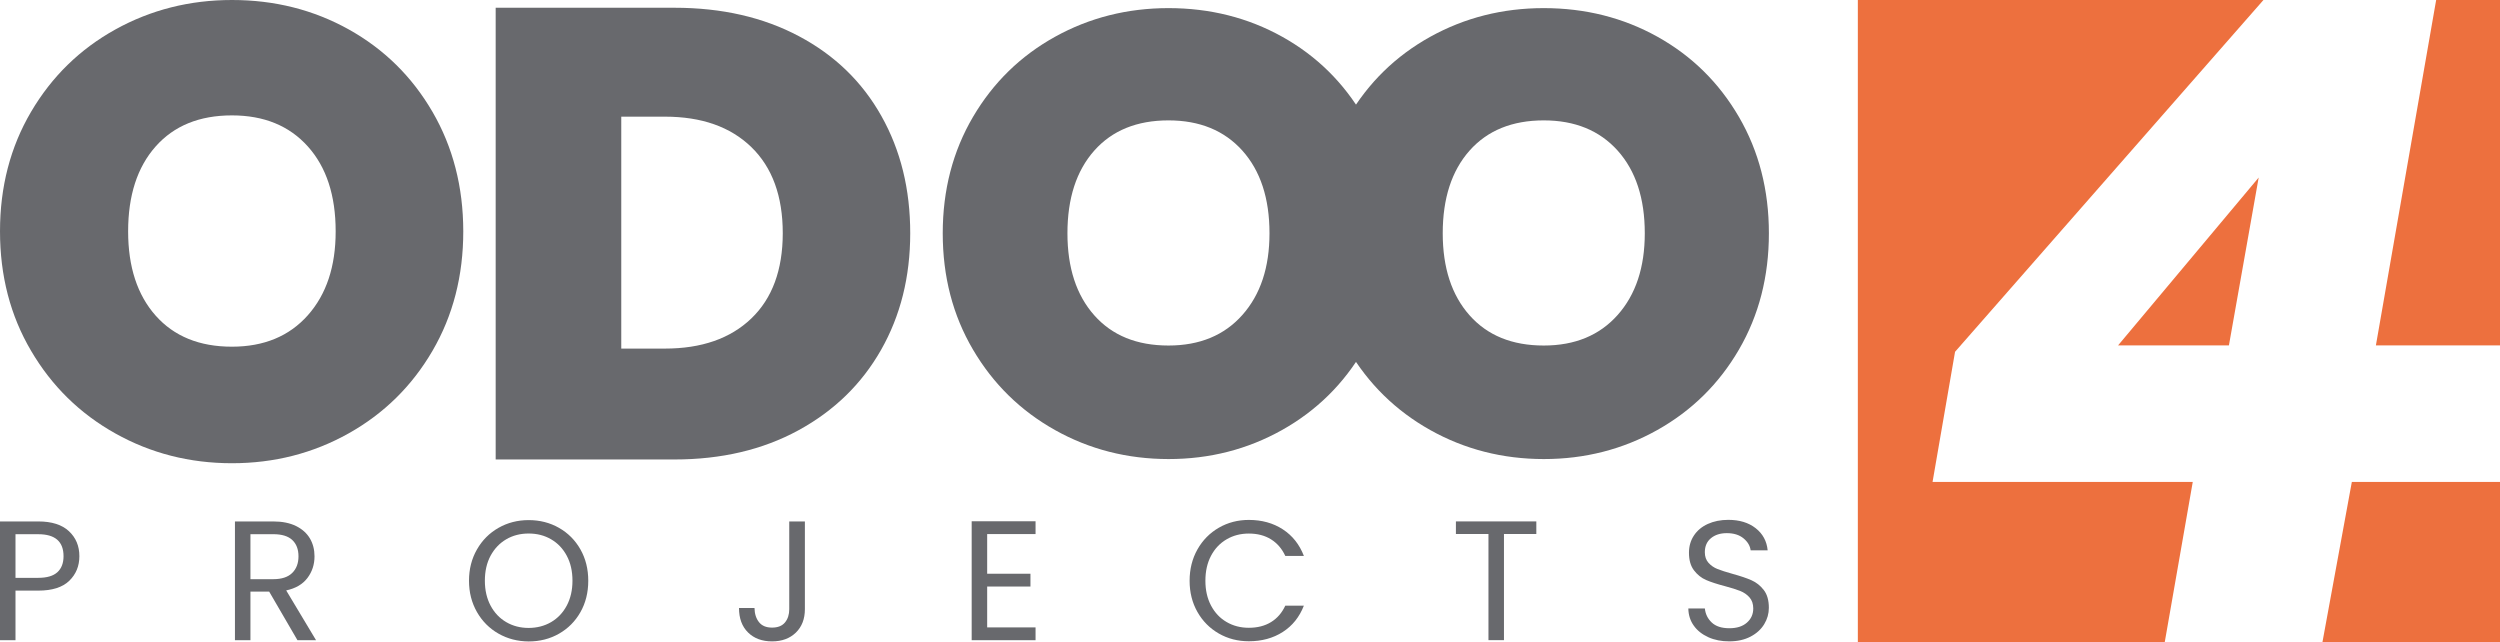
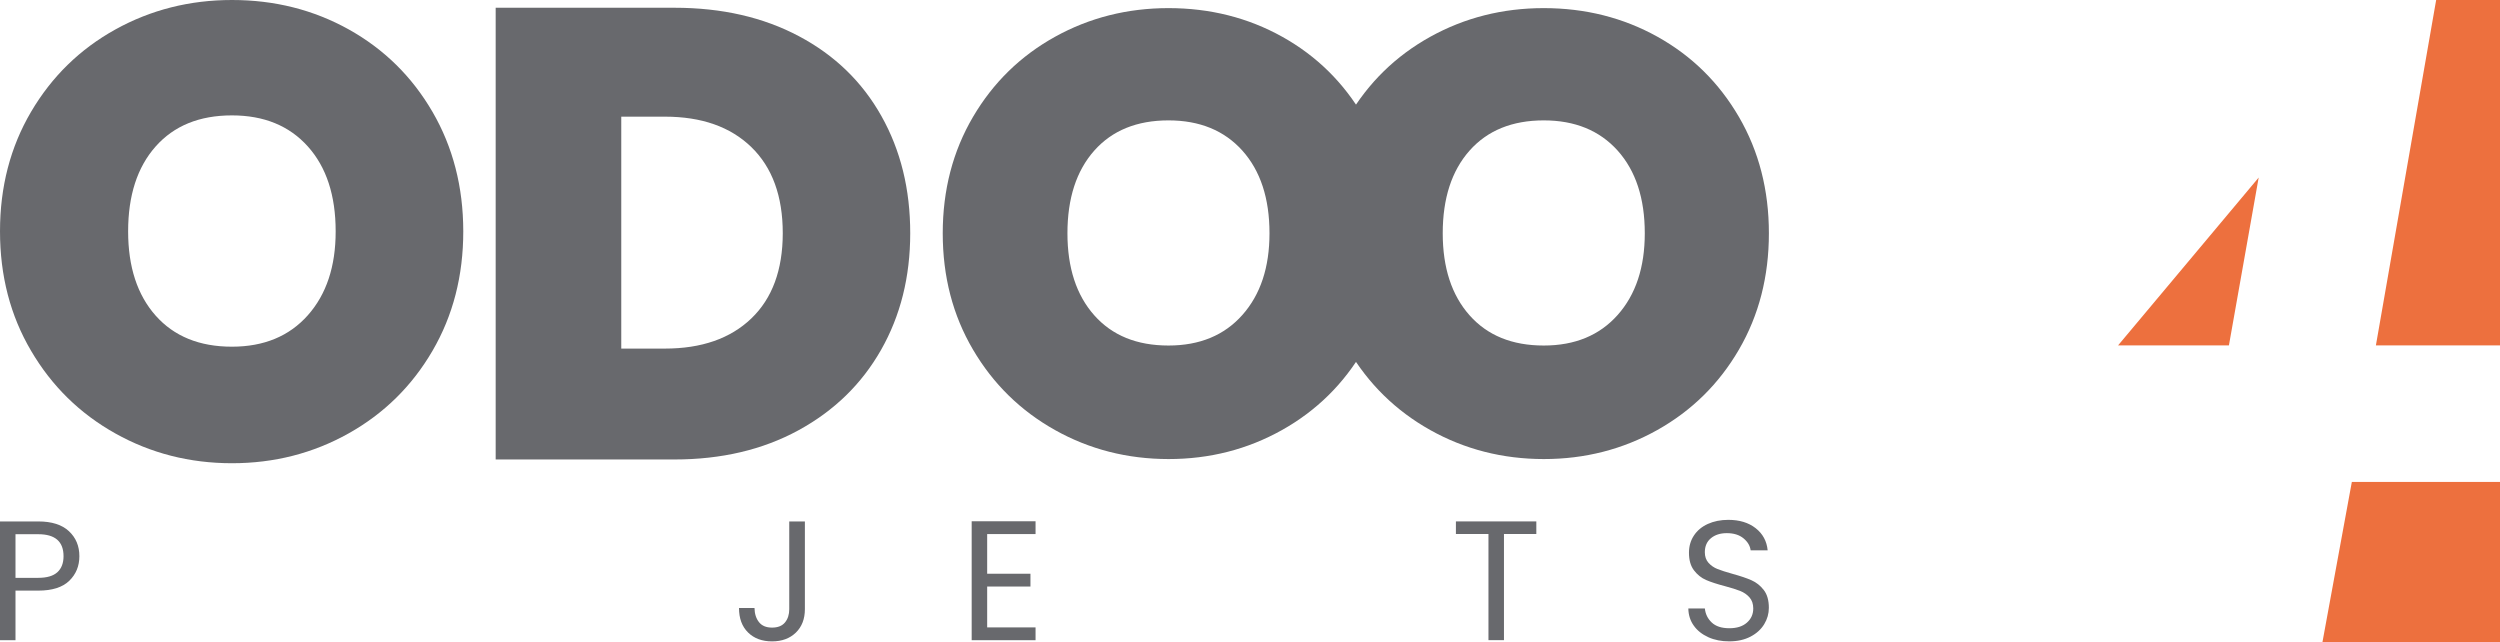
<svg xmlns="http://www.w3.org/2000/svg" xmlns:ns1="http://sodipodi.sourceforge.net/DTD/sodipodi-0.dtd" xmlns:ns2="http://www.inkscape.org/namespaces/inkscape" version="1.1" id="Layer_1" x="0px" y="0px" viewBox="0 0 671.21 172.4" xml:space="preserve" ns1:docname="logo-01.svg" width="671.21" height="172.4" ns2:version="1.1.2 (0a00cf5339, 2022-02-04)">
  <defs id="defs47" />
  <ns1:namedview id="namedview45" pagecolor="#ffffff" bordercolor="#666666" borderopacity="1.0" ns2:pageshadow="2" ns2:pageopacity="0.0" ns2:pagecheckerboard="0" showgrid="false" ns2:zoom="0.86041667" ns2:cx="335.30266" ns2:cy="86.004843" ns2:window-width="1920" ns2:window-height="1007" ns2:window-x="0" ns2:window-y="37" ns2:window-maximized="1" ns2:current-layer="Layer_1" />
  <style type="text/css" id="style2">
	.st0{fill:#68696D;}
	.st1{fill:#ED703E;}
</style>
  <g id="g42" transform="translate(-144.4,-393.8)">
    <g id="g8">
      <path class="st0" d="m 427.65,509.26 c -9.27,-5.19 -16.61,-12.39 -22.02,-21.6 -5.42,-9.21 -8.12,-19.62 -8.12,-31.23 0,-11.61 2.71,-22.02 8.12,-31.23 5.41,-9.21 12.75,-16.38 22.02,-21.52 9.26,-5.13 19.42,-7.7 30.47,-7.7 11.16,0 21.35,2.57 30.56,7.7 9.21,5.14 16.49,12.31 21.85,21.52 5.36,9.21 8.04,19.62 8.04,31.23 0,11.61 -2.68,22.02 -8.04,31.23 -5.36,9.21 -12.67,16.41 -21.93,21.6 -9.27,5.19 -19.42,7.79 -30.47,7.79 -11.06,-0.01 -21.22,-2.6 -30.48,-7.79 z m 50.31,-30.9 c 4.86,-5.47 7.28,-12.78 7.28,-21.93 0,-9.38 -2.43,-16.77 -7.28,-22.19 -4.86,-5.41 -11.47,-8.12 -19.84,-8.12 -8.48,0 -15.13,2.71 -19.93,8.12 -4.8,5.42 -7.2,12.81 -7.2,22.19 0,9.27 2.4,16.61 7.2,22.02 4.8,5.42 11.44,8.12 19.93,8.12 8.37,0 14.99,-2.74 19.84,-8.21 z" id="path4" />
      <path class="st0" d="m 528.4,509.26 c -9.27,-5.19 -16.61,-12.39 -22.02,-21.6 -5.42,-9.21 -8.12,-19.62 -8.12,-31.23 0,-11.61 2.71,-22.02 8.12,-31.23 5.41,-9.21 12.75,-16.38 22.02,-21.52 9.26,-5.13 19.42,-7.7 30.47,-7.7 11.16,0 21.35,2.57 30.56,7.7 9.21,5.14 16.49,12.31 21.85,21.52 5.36,9.21 8.04,19.62 8.04,31.23 0,11.61 -2.68,22.02 -8.04,31.23 -5.36,9.21 -12.67,16.41 -21.93,21.6 -9.27,5.19 -19.42,7.79 -30.47,7.79 -11.05,-0.01 -21.21,-2.6 -30.48,-7.79 z m 50.32,-30.9 c 4.86,-5.47 7.28,-12.78 7.28,-21.93 0,-9.38 -2.43,-16.77 -7.28,-22.19 -4.86,-5.41 -11.47,-8.12 -19.84,-8.12 -8.48,0 -15.13,2.71 -19.93,8.12 -4.8,5.42 -7.2,12.81 -7.2,22.19 0,9.27 2.4,16.61 7.2,22.02 4.8,5.42 11.44,8.12 19.93,8.12 8.37,0 14.98,-2.74 19.84,-8.21 z" id="path6" />
    </g>
    <path class="st0" d="M 260.51,423.82 C 255,414.35 247.52,407 238.07,401.72 c -9.47,-5.28 -19.93,-7.92 -31.39,-7.92 -11.35,0 -21.79,2.64 -31.32,7.92 -9.52,5.28 -17.05,12.64 -22.62,22.1 -5.57,9.47 -8.34,20.16 -8.34,32.08 0,11.94 2.77,22.63 8.34,32.08 5.56,9.47 13.09,16.86 22.62,22.19 9.52,5.33 19.96,8 31.32,8 11.35,0 21.78,-2.67 31.3,-8 9.52,-5.33 17.03,-12.73 22.54,-22.19 5.51,-9.45 8.26,-20.14 8.26,-32.08 -0.01,-11.92 -2.77,-22.61 -8.27,-32.08 z m -33.46,54.62 c -4.99,5.62 -11.79,8.44 -20.38,8.44 -8.72,0 -15.54,-2.78 -20.48,-8.34 -4.93,-5.56 -7.39,-13.11 -7.39,-22.63 0,-9.63 2.46,-17.23 7.39,-22.79 4.93,-5.56 11.75,-8.34 20.48,-8.34 8.6,0 15.39,2.78 20.38,8.34 4.99,5.56 7.47,13.16 7.47,22.79 0.01,9.4 -2.48,16.91 -7.47,22.53 z" id="path10" />
    <path class="st0" d="m 381.04,424.95 c -5.15,-9.18 -12.52,-16.32 -22.1,-21.41 -9.58,-5.1 -20.73,-7.66 -33.46,-7.66 h -48 v 121.28 h 48 c 12.61,0 23.7,-2.61 33.28,-7.83 9.58,-5.22 16.97,-12.41 22.19,-21.59 5.22,-9.18 7.83,-19.62 7.83,-31.31 0.01,-11.82 -2.58,-22.31 -7.74,-31.48 z m -34.92,54.35 c -5.62,5.39 -13.36,8.09 -23.22,8.09 h -11.7 v -62.27 h 11.7 c 9.87,0 17.6,2.72 23.22,8.17 5.62,5.45 8.44,13.16 8.44,23.13 -0.01,9.87 -2.82,17.49 -8.44,22.88 z" id="path12" />
    <g id="g22">
      <polygon class="st1" points="742.83,486.53 713.07,486.53 750.82,441.47 " id="polygon14" />
-       <polygon class="st1" points="669.3,488.25 663.26,523.19 733.12,523.19 725.6,566.2 643.2,566.2 643.2,393.8 752.1,393.8 " id="polygon16" />
      <polygon class="st1" points="782.29,486.53 798.47,393.8 815.61,393.8 815.61,486.53 " id="polygon18" />
      <polygon class="st1" points="815.61,566.2 767.94,566.2 775.83,523.19 815.61,523.19 " id="polygon20" />
    </g>
    <g id="g40">
      <path class="st0" d="m 162.99,549.74 c -1.81,1.75 -4.58,2.63 -8.3,2.63 h -6.13 v 13.31 H 144.4 V 533.8 h 10.29 c 3.6,0 6.34,0.87 8.21,2.61 1.87,1.74 2.81,3.98 2.81,6.72 0,2.65 -0.91,4.85 -2.72,6.61 z m -3.18,-2.31 c 1.1,-1.01 1.65,-2.44 1.65,-4.3 0,-3.93 -2.26,-5.9 -6.77,-5.9 h -6.13 v 11.71 h 6.13 c 2.31,0 4.02,-0.51 5.12,-1.51 z" id="path24" />
-       <path class="st0" d="m 224.26,565.68 -7.59,-13.04 h -5.03 v 13.04 h -4.16 V 533.8 h 10.29 c 2.41,0 4.44,0.41 6.11,1.23 1.66,0.82 2.9,1.94 3.73,3.34 0.82,1.4 1.23,3 1.23,4.8 0,2.2 -0.63,4.13 -1.9,5.81 -1.27,1.68 -3.16,2.79 -5.7,3.34 l 8.01,13.36 z M 211.64,549.3 h 6.13 c 2.26,0 3.95,-0.56 5.08,-1.67 1.13,-1.11 1.69,-2.6 1.69,-4.46 0,-1.89 -0.56,-3.35 -1.67,-4.39 -1.11,-1.04 -2.81,-1.56 -5.1,-1.56 h -6.13 z" id="path26" />
-       <path class="st0" d="m 278.24,563.92 c -2.44,-1.39 -4.37,-3.32 -5.79,-5.81 -1.42,-2.49 -2.13,-5.28 -2.13,-8.39 0,-3.11 0.71,-5.91 2.13,-8.39 1.42,-2.49 3.35,-4.42 5.79,-5.81 2.44,-1.39 5.14,-2.08 8.1,-2.08 2.99,0 5.7,0.69 8.14,2.08 2.44,1.39 4.36,3.32 5.76,5.79 1.4,2.47 2.1,5.28 2.1,8.42 0,3.14 -0.7,5.95 -2.1,8.42 -1.4,2.47 -3.32,4.4 -5.76,5.79 -2.44,1.39 -5.15,2.08 -8.14,2.08 -2.96,-0.02 -5.66,-0.71 -8.1,-2.1 z m 14.12,-3.09 c 1.78,-1.04 3.19,-2.52 4.21,-4.44 1.02,-1.92 1.53,-4.15 1.53,-6.68 0,-2.56 -0.51,-4.8 -1.53,-6.7 -1.02,-1.91 -2.42,-3.38 -4.19,-4.41 -1.77,-1.04 -3.78,-1.56 -6.04,-1.56 -2.26,0 -4.27,0.52 -6.04,1.56 -1.77,1.04 -3.16,2.51 -4.19,4.41 -1.02,1.91 -1.53,4.14 -1.53,6.7 0,2.53 0.51,4.76 1.53,6.68 1.02,1.92 2.42,3.4 4.21,4.44 1.78,1.04 3.79,1.56 6.02,1.56 2.23,-0.01 4.23,-0.52 6.02,-1.56 z" id="path28" />
      <path class="st0" d="m 360.5,533.79 v 23.56 c 0,2.62 -0.81,4.72 -2.42,6.29 -1.62,1.57 -3.75,2.36 -6.4,2.36 -2.68,0 -4.83,-0.8 -6.45,-2.4 -1.62,-1.6 -2.42,-3.79 -2.42,-6.56 h 4.16 c 0.03,1.56 0.43,2.82 1.21,3.8 0.78,0.98 1.94,1.46 3.5,1.46 1.56,0 2.71,-0.46 3.48,-1.39 0.76,-0.93 1.14,-2.11 1.14,-3.55 V 533.8 h 4.2 z" id="path30" />
      <path class="st0" d="m 409.44,537.18 v 10.66 h 11.62 v 3.43 h -11.62 v 10.98 h 12.99 v 3.43 h -17.15 v -31.93 h 17.15 v 3.43 z" id="path32" />
-       <path class="st0" d="m 465.89,541.32 c 1.4,-2.49 3.32,-4.43 5.74,-5.83 2.42,-1.4 5.12,-2.1 8.07,-2.1 3.48,0 6.51,0.84 9.1,2.52 2.59,1.68 4.48,4.06 5.67,7.14 h -4.99 c -0.89,-1.92 -2.16,-3.4 -3.82,-4.44 -1.66,-1.04 -3.65,-1.56 -5.97,-1.56 -2.23,0 -4.22,0.52 -5.99,1.56 -1.77,1.04 -3.16,2.51 -4.16,4.41 -1.01,1.91 -1.51,4.14 -1.51,6.7 0,2.53 0.5,4.75 1.51,6.66 1.01,1.91 2.39,3.38 4.16,4.41 1.77,1.04 3.77,1.56 5.99,1.56 2.32,0 4.31,-0.51 5.97,-1.53 1.66,-1.02 2.93,-2.49 3.82,-4.41 h 4.99 c -1.19,3.05 -3.08,5.41 -5.67,7.07 -2.59,1.66 -5.63,2.49 -9.1,2.49 -2.96,0 -5.65,-0.69 -8.07,-2.08 -2.42,-1.39 -4.34,-3.32 -5.74,-5.79 -1.4,-2.47 -2.1,-5.26 -2.1,-8.37 0,-3.11 0.7,-5.92 2.1,-8.41 z" id="path34" />
      <path class="st0" d="m 556.88,533.79 v 3.38 h -8.69 v 28.5 h -4.16 v -28.5 h -8.74 v -3.38 z" id="path36" />
      <path class="st0" d="m 603.06,564.88 c -1.66,-0.75 -2.97,-1.78 -3.91,-3.11 -0.95,-1.33 -1.43,-2.86 -1.46,-4.6 h 4.44 c 0.15,1.49 0.77,2.75 1.85,3.77 1.08,1.02 2.66,1.53 4.73,1.53 1.98,0 3.55,-0.49 4.69,-1.49 1.14,-0.99 1.72,-2.26 1.72,-3.82 0,-1.22 -0.34,-2.21 -1.01,-2.97 -0.67,-0.76 -1.51,-1.34 -2.52,-1.74 -1.01,-0.4 -2.36,-0.82 -4.07,-1.28 -2.1,-0.55 -3.79,-1.1 -5.06,-1.65 -1.27,-0.55 -2.35,-1.41 -3.25,-2.59 -0.9,-1.17 -1.35,-2.75 -1.35,-4.73 0,-1.74 0.44,-3.28 1.33,-4.62 0.88,-1.34 2.13,-2.38 3.73,-3.11 1.6,-0.73 3.44,-1.1 5.51,-1.1 2.99,0 5.44,0.75 7.34,2.24 1.91,1.5 2.98,3.48 3.22,5.95 h -4.57 c -0.15,-1.22 -0.79,-2.29 -1.92,-3.23 -1.13,-0.93 -2.62,-1.39 -4.48,-1.39 -1.74,0 -3.16,0.45 -4.25,1.35 -1.1,0.9 -1.65,2.16 -1.65,3.77 0,1.16 0.33,2.11 0.98,2.84 0.66,0.73 1.46,1.29 2.42,1.67 0.96,0.38 2.31,0.82 4.05,1.3 2.1,0.58 3.8,1.15 5.08,1.72 1.28,0.57 2.38,1.43 3.29,2.61 0.91,1.17 1.37,2.77 1.37,4.78 0,1.56 -0.41,3.02 -1.24,4.39 -0.83,1.37 -2.04,2.49 -3.66,3.34 -1.62,0.85 -3.52,1.28 -5.72,1.28 -2.08,0.01 -3.97,-0.36 -5.63,-1.11 z" id="path38" />
    </g>
  </g>
</svg>